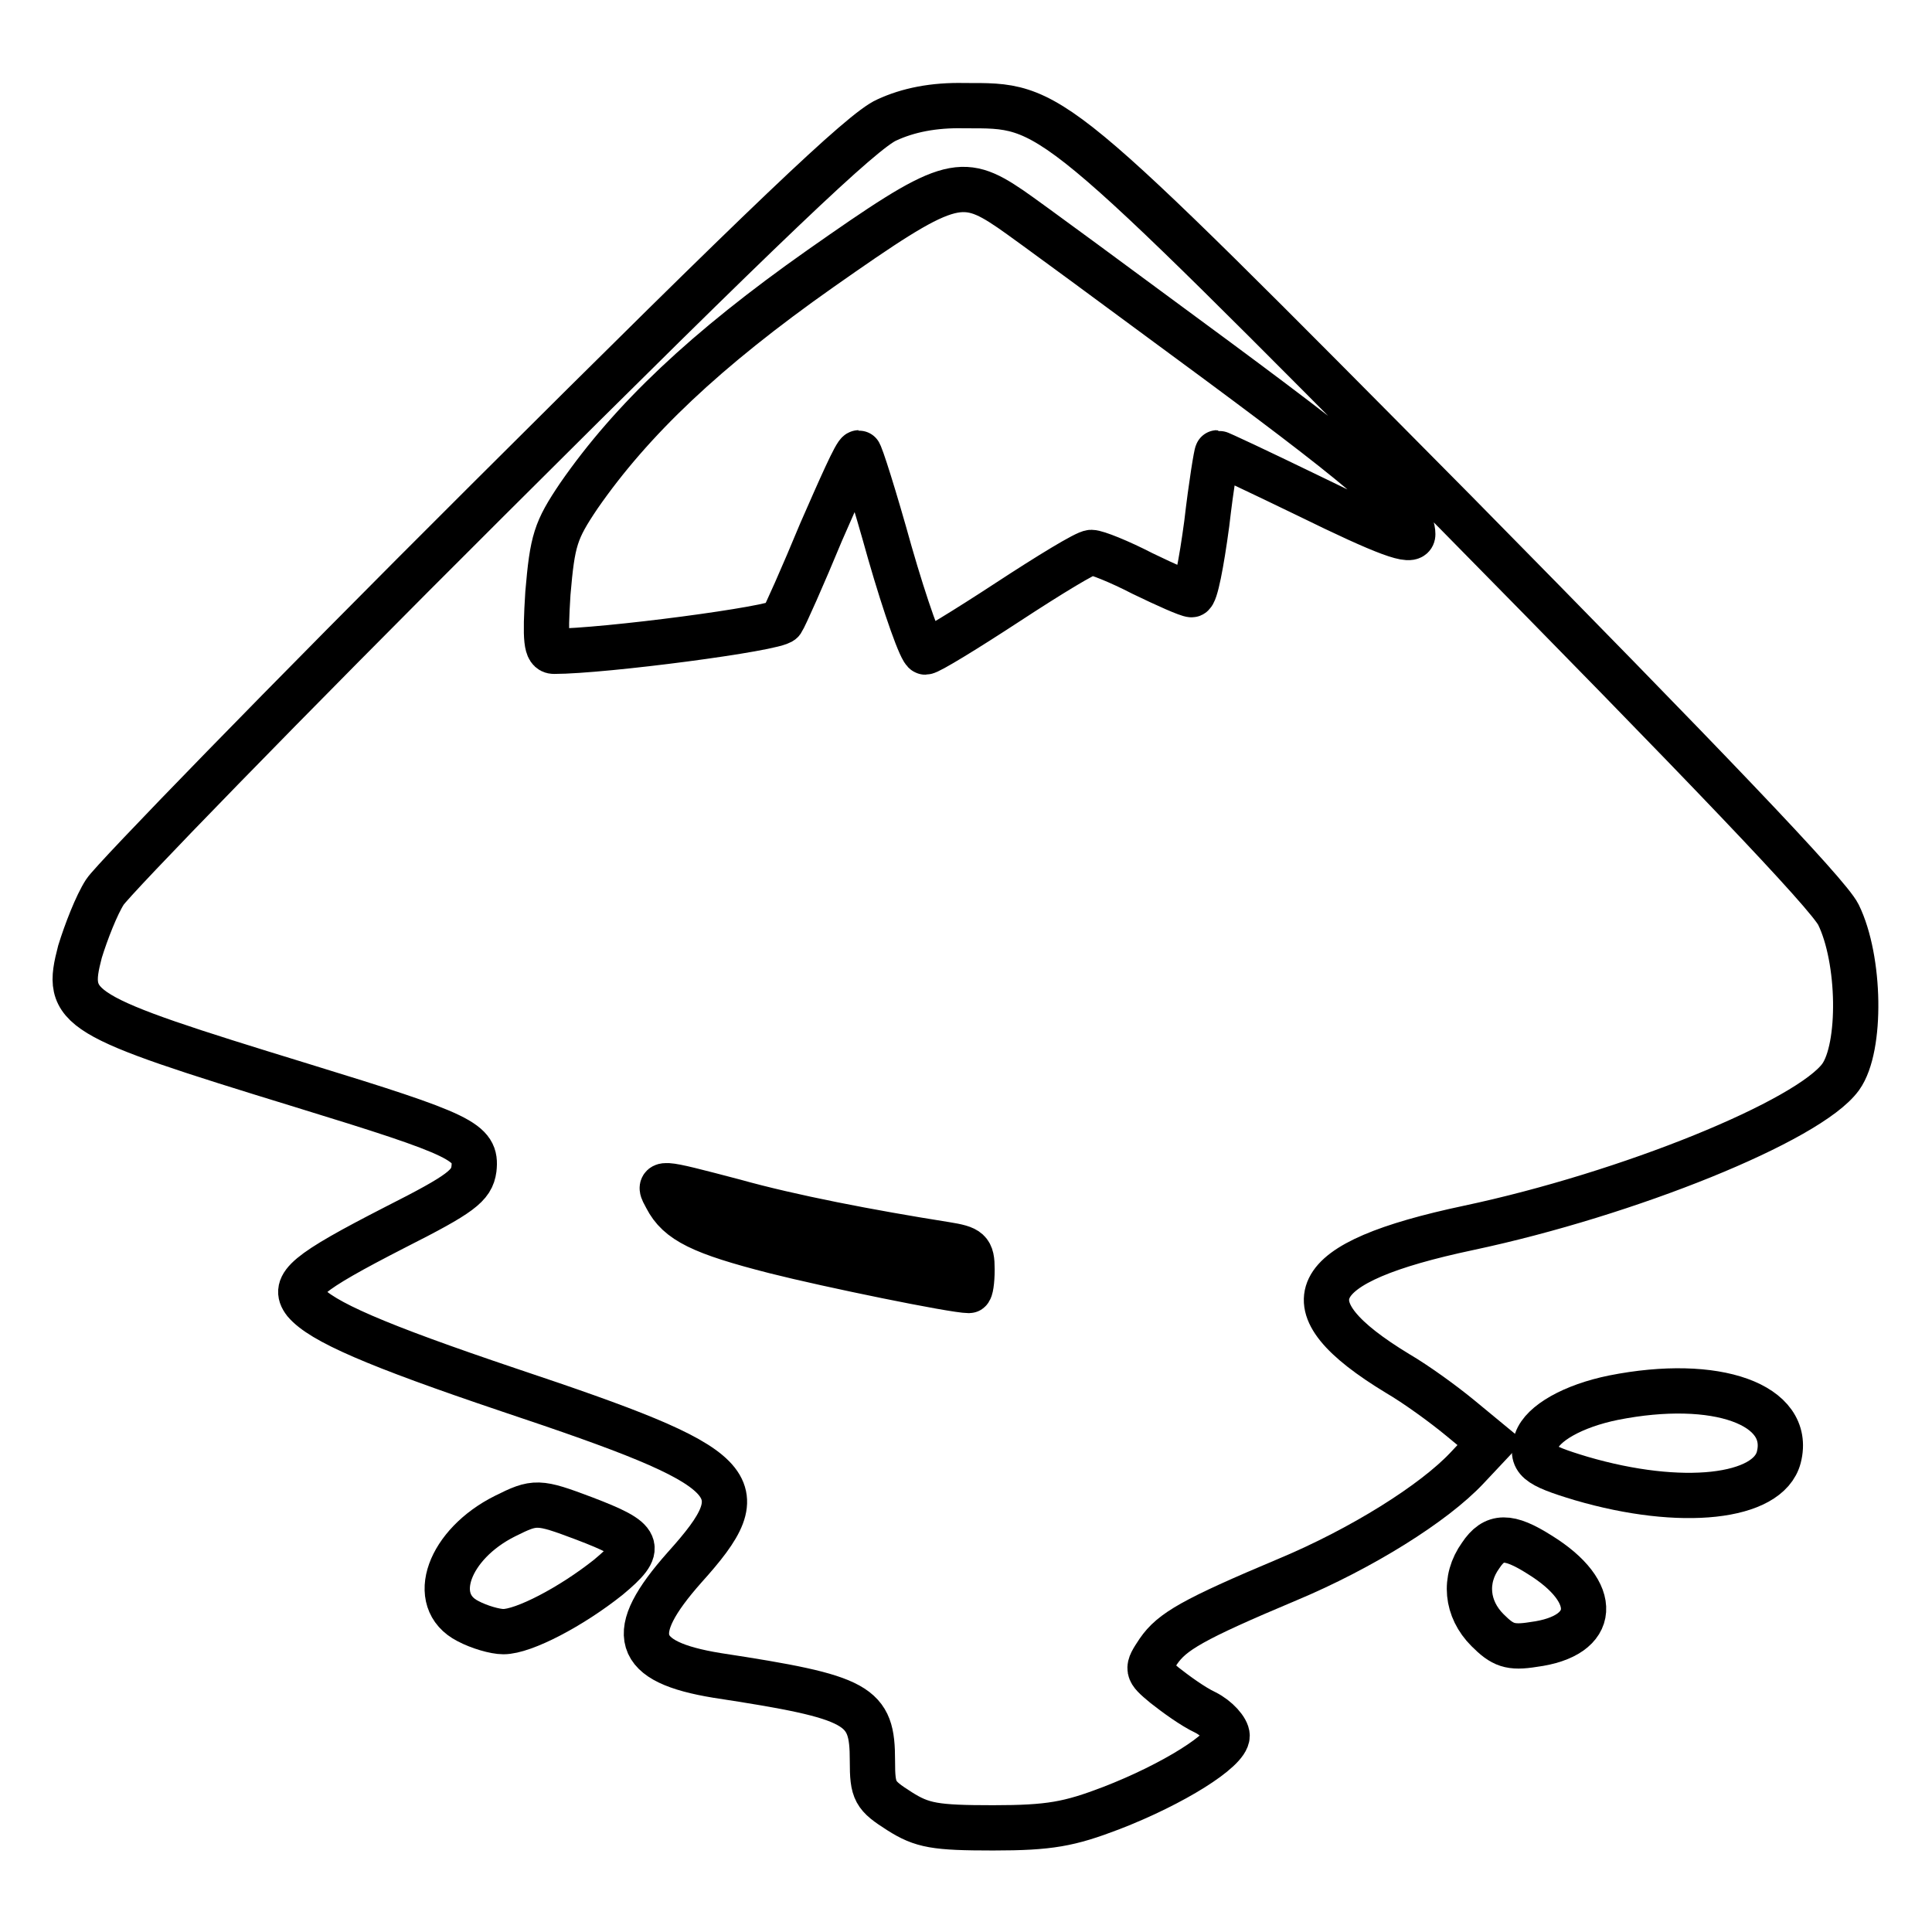
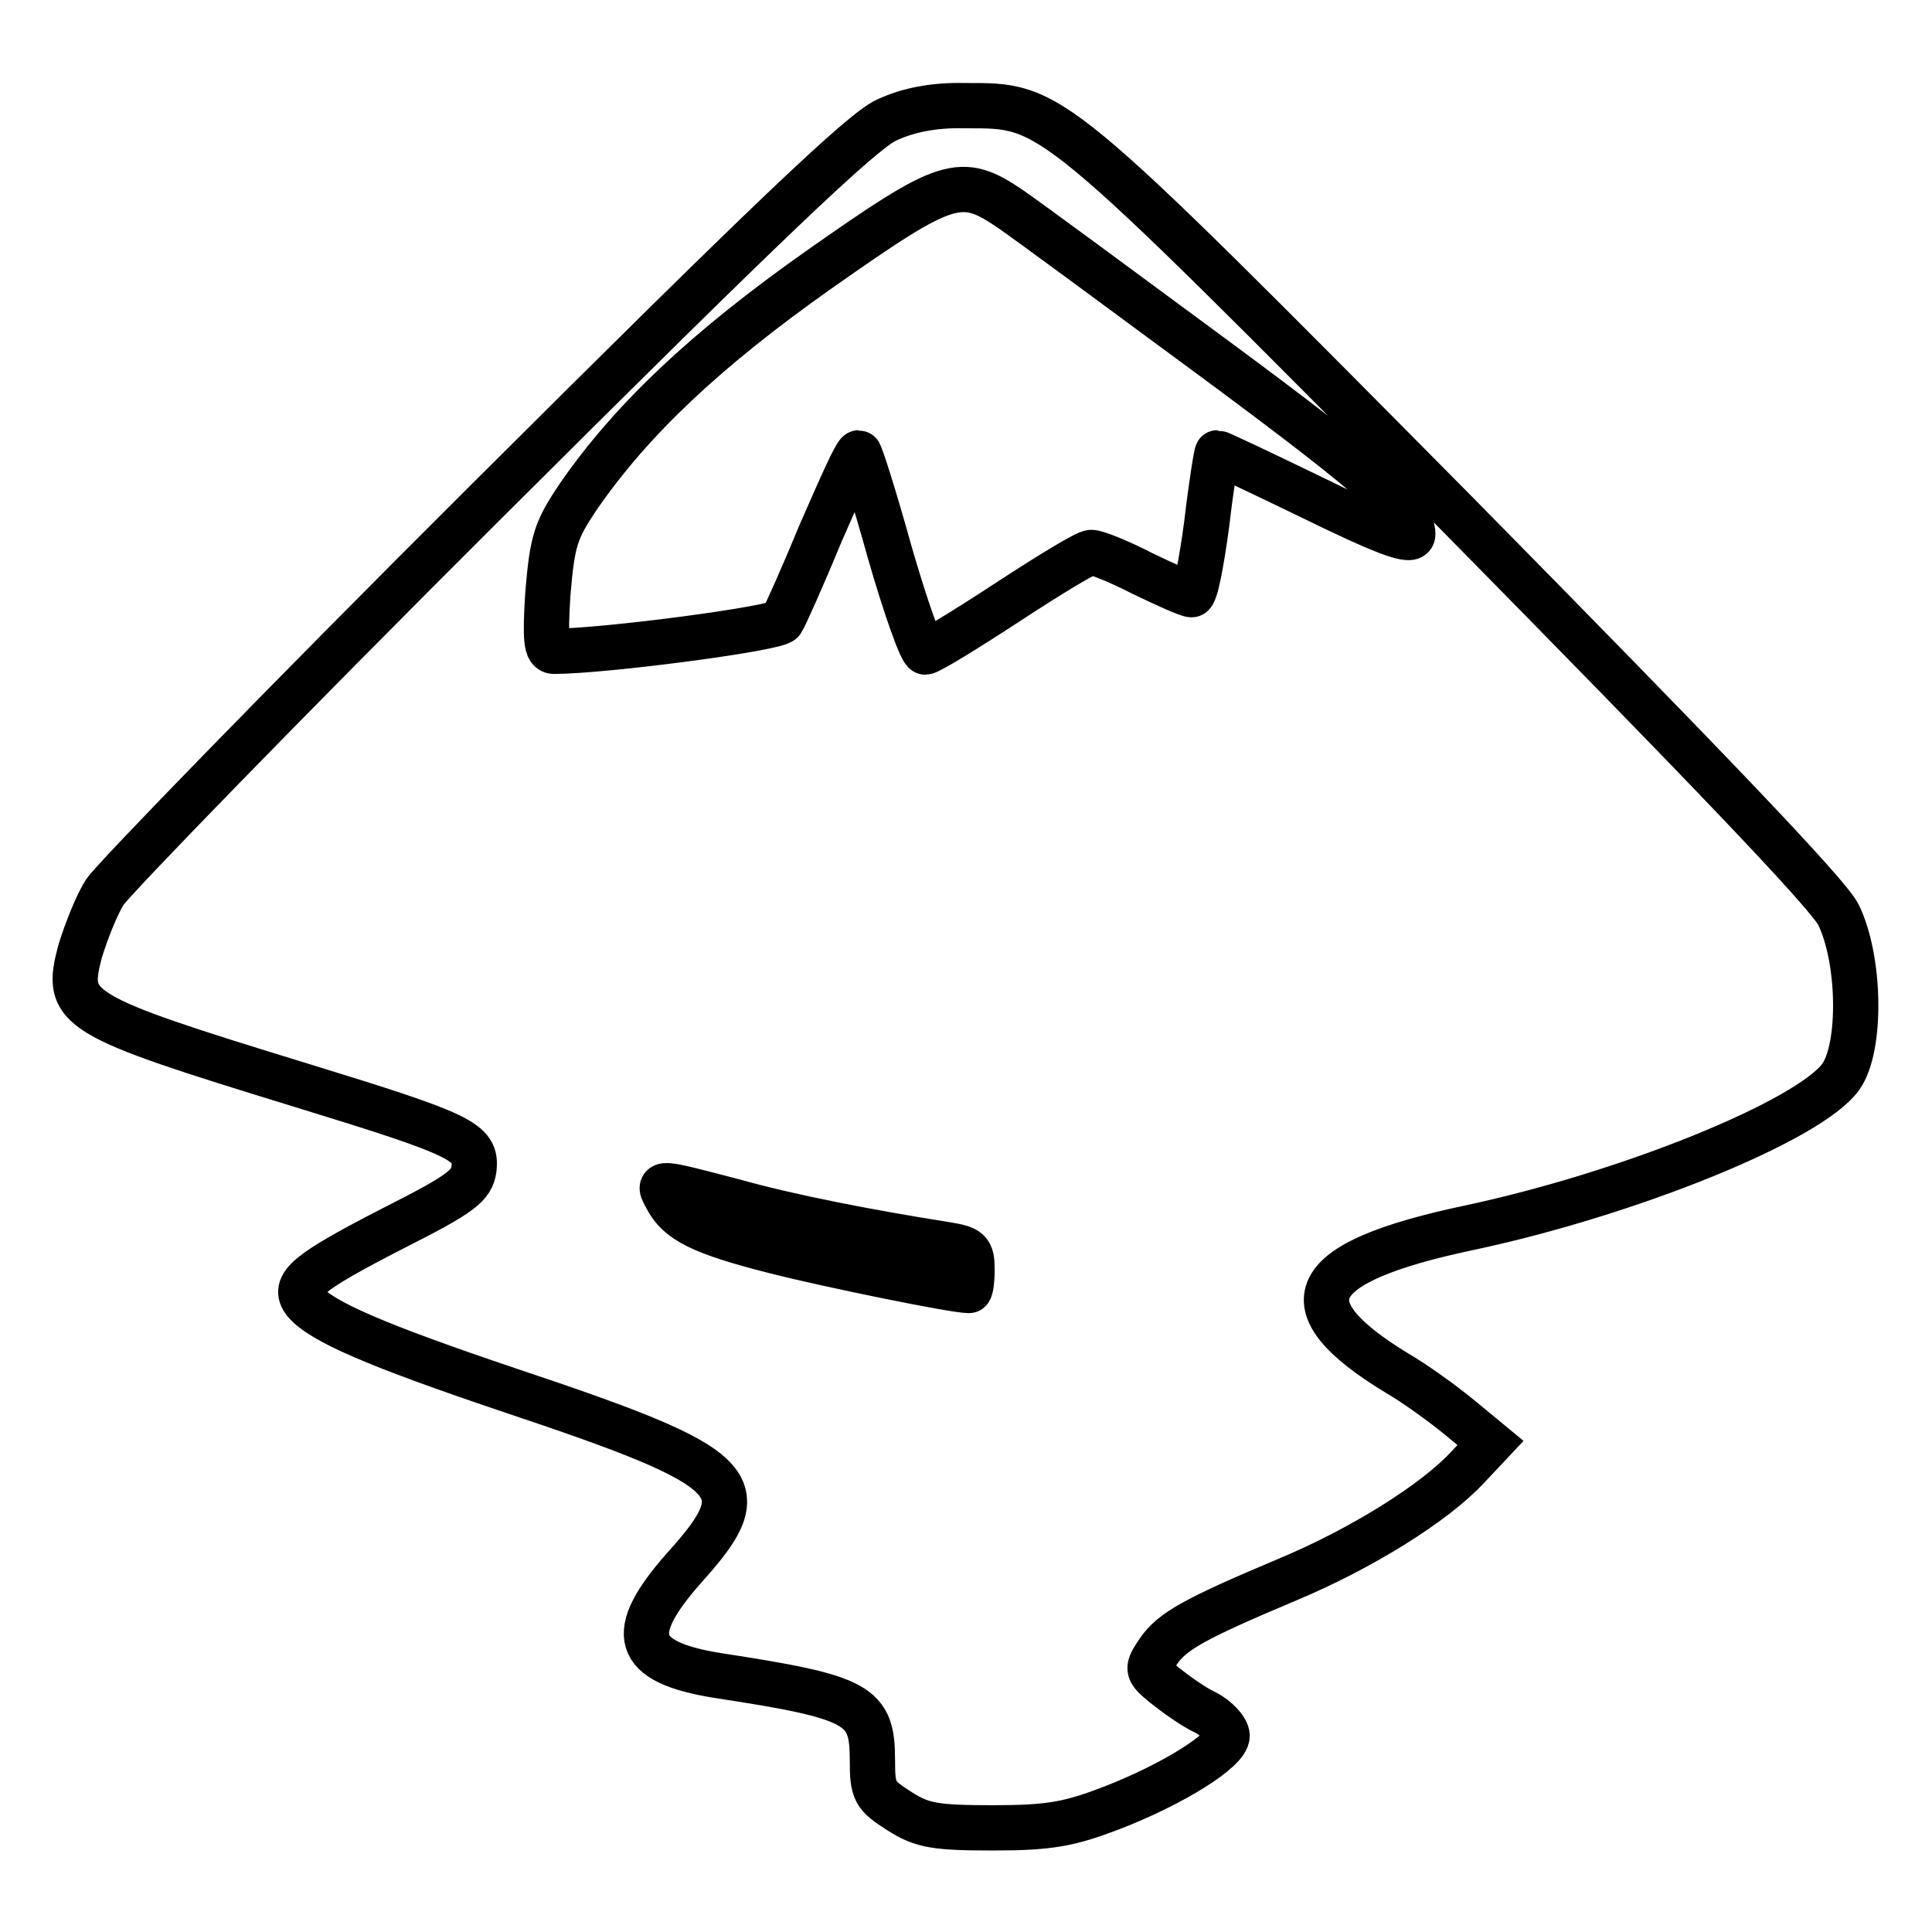
<svg xmlns="http://www.w3.org/2000/svg" version="1.1" x="0px" y="0px" viewBox="0 0 256 256" enable-background="new 0 0 256 256" xml:space="preserve">
  <g>
    <g>
      <path stroke-width="6" fill-opacity="0" stroke="#000000" d="M117.5,15.9c-3.2,1.4-16,13.6-53,50.5C37.7,93.1,15,116.5,13.9,118.2c-1.1,1.7-2.5,5.3-3.3,7.9  c-2,7.7-1,8.4,29.3,17.7c21.5,6.6,23.3,7.5,22.9,11.1c-0.3,2.2-1.7,3.3-10.4,7.7c-11.9,6.1-13.7,7.7-12,9.9  c2.2,2.6,9.3,5.7,27.1,11.7c31.1,10.4,33.1,12.5,23.2,23.5c-7.8,8.8-6.7,12.5,4.3,14.3c19,2.9,20.6,3.9,20.6,11.3  c0,4.1,0.3,4.6,3.6,6.7c3,1.9,4.7,2.2,12.4,2.2c7.5,0,10.1-0.5,15.6-2.6c8.3-3.2,15.4-7.7,15.4-9.6c0-0.8-1.3-2.3-2.9-3.1  c-1.7-0.8-4-2.5-5.4-3.6c-2.4-2-2.4-2.1-0.8-4.5c1.8-2.6,4.5-4.2,17.1-9.5c9.8-4.1,19.4-10.1,23.8-14.8l3.1-3.3l-4-3.3  c-2.3-1.9-5.9-4.5-8.3-5.9c-15-9.1-12.3-14.7,9.4-19.3c21.2-4.5,45.1-14.2,49.3-20c2.8-3.9,2.6-15.6-0.3-21.5  c-1.4-2.8-17.8-19.9-50.7-53.3c-54.2-54.7-53.3-53.9-65.1-53.9C123.7,13.9,120.3,14.6,117.5,15.9z M133.9,27.7  c2.2,1.5,14.4,10.5,27.4,20.1c20.8,15.4,25.9,19.9,25.9,23c0,1.2-3.4,0-14-5.2c-6.4-3.1-11.7-5.6-11.9-5.6c-0.1,0-0.8,4.2-1.4,9.4  c-0.7,5.2-1.5,9.4-2,9.4s-3.4-1.3-6.5-2.8c-3.1-1.6-6.1-2.8-6.8-2.8c-0.7,0-5.6,3-11.1,6.6c-5.5,3.6-10.4,6.6-10.9,6.6  s-2.6-5.9-4.7-13.2c-2-7.2-3.9-13.2-4.1-13.2c-0.4,0-2.5,4.8-5,10.5c-2.4,5.8-4.8,11.2-5.2,11.8c-0.7,1-23.6,4-30.2,4  c-1,0-1.2-1.4-0.8-7.7c0.6-7,1-8.3,4.1-12.9c7-10.1,16.8-19.4,32-30.1C125.5,23.8,127.3,23.2,133.9,27.7z M97.3,159.2  c7.5,2.1,17.9,4.1,28,5.7c3.1,0.5,3.5,0.8,3.5,3.3c0,1.6-0.2,2.8-0.4,2.8c-2,0-18.6-3.4-25.7-5.2c-9.8-2.5-12.8-4-14.4-7.1  C87.1,156.5,87,156.5,97.3,159.2z" />
-       <path stroke-width="6" fill-opacity="0" stroke="#000000" d="M213.8,185.2c-5.4,1.1-9.4,3.4-10.2,5.7c-0.8,2.5-0.1,3.2,5.9,5c13.3,3.9,24.8,2.6,26.2-2.8  C237.5,186.1,227.4,182.5,213.8,185.2z" />
-       <path stroke-width="6" fill-opacity="0" stroke="#000000" d="M66.9,200.9c-7.4,3.7-10.2,11.2-4.9,13.9c1.5,0.8,3.6,1.4,4.7,1.4c2.7,0,9-3.3,13.9-7.2  c4.8-4,4.4-4.9-3.2-7.8C71.3,198.9,70.9,198.9,66.9,200.9z" />
-       <path stroke-width="6" fill-opacity="0" stroke="#000000" d="M196.2,206.1c-2.3,3.2-1.9,7.1,0.9,9.9c2,2,3,2.4,6.1,1.9c8.5-1.1,8.9-6.9,0.8-11.9  C199.9,203.4,198,203.4,196.2,206.1z" />
    </g>
  </g>
</svg>